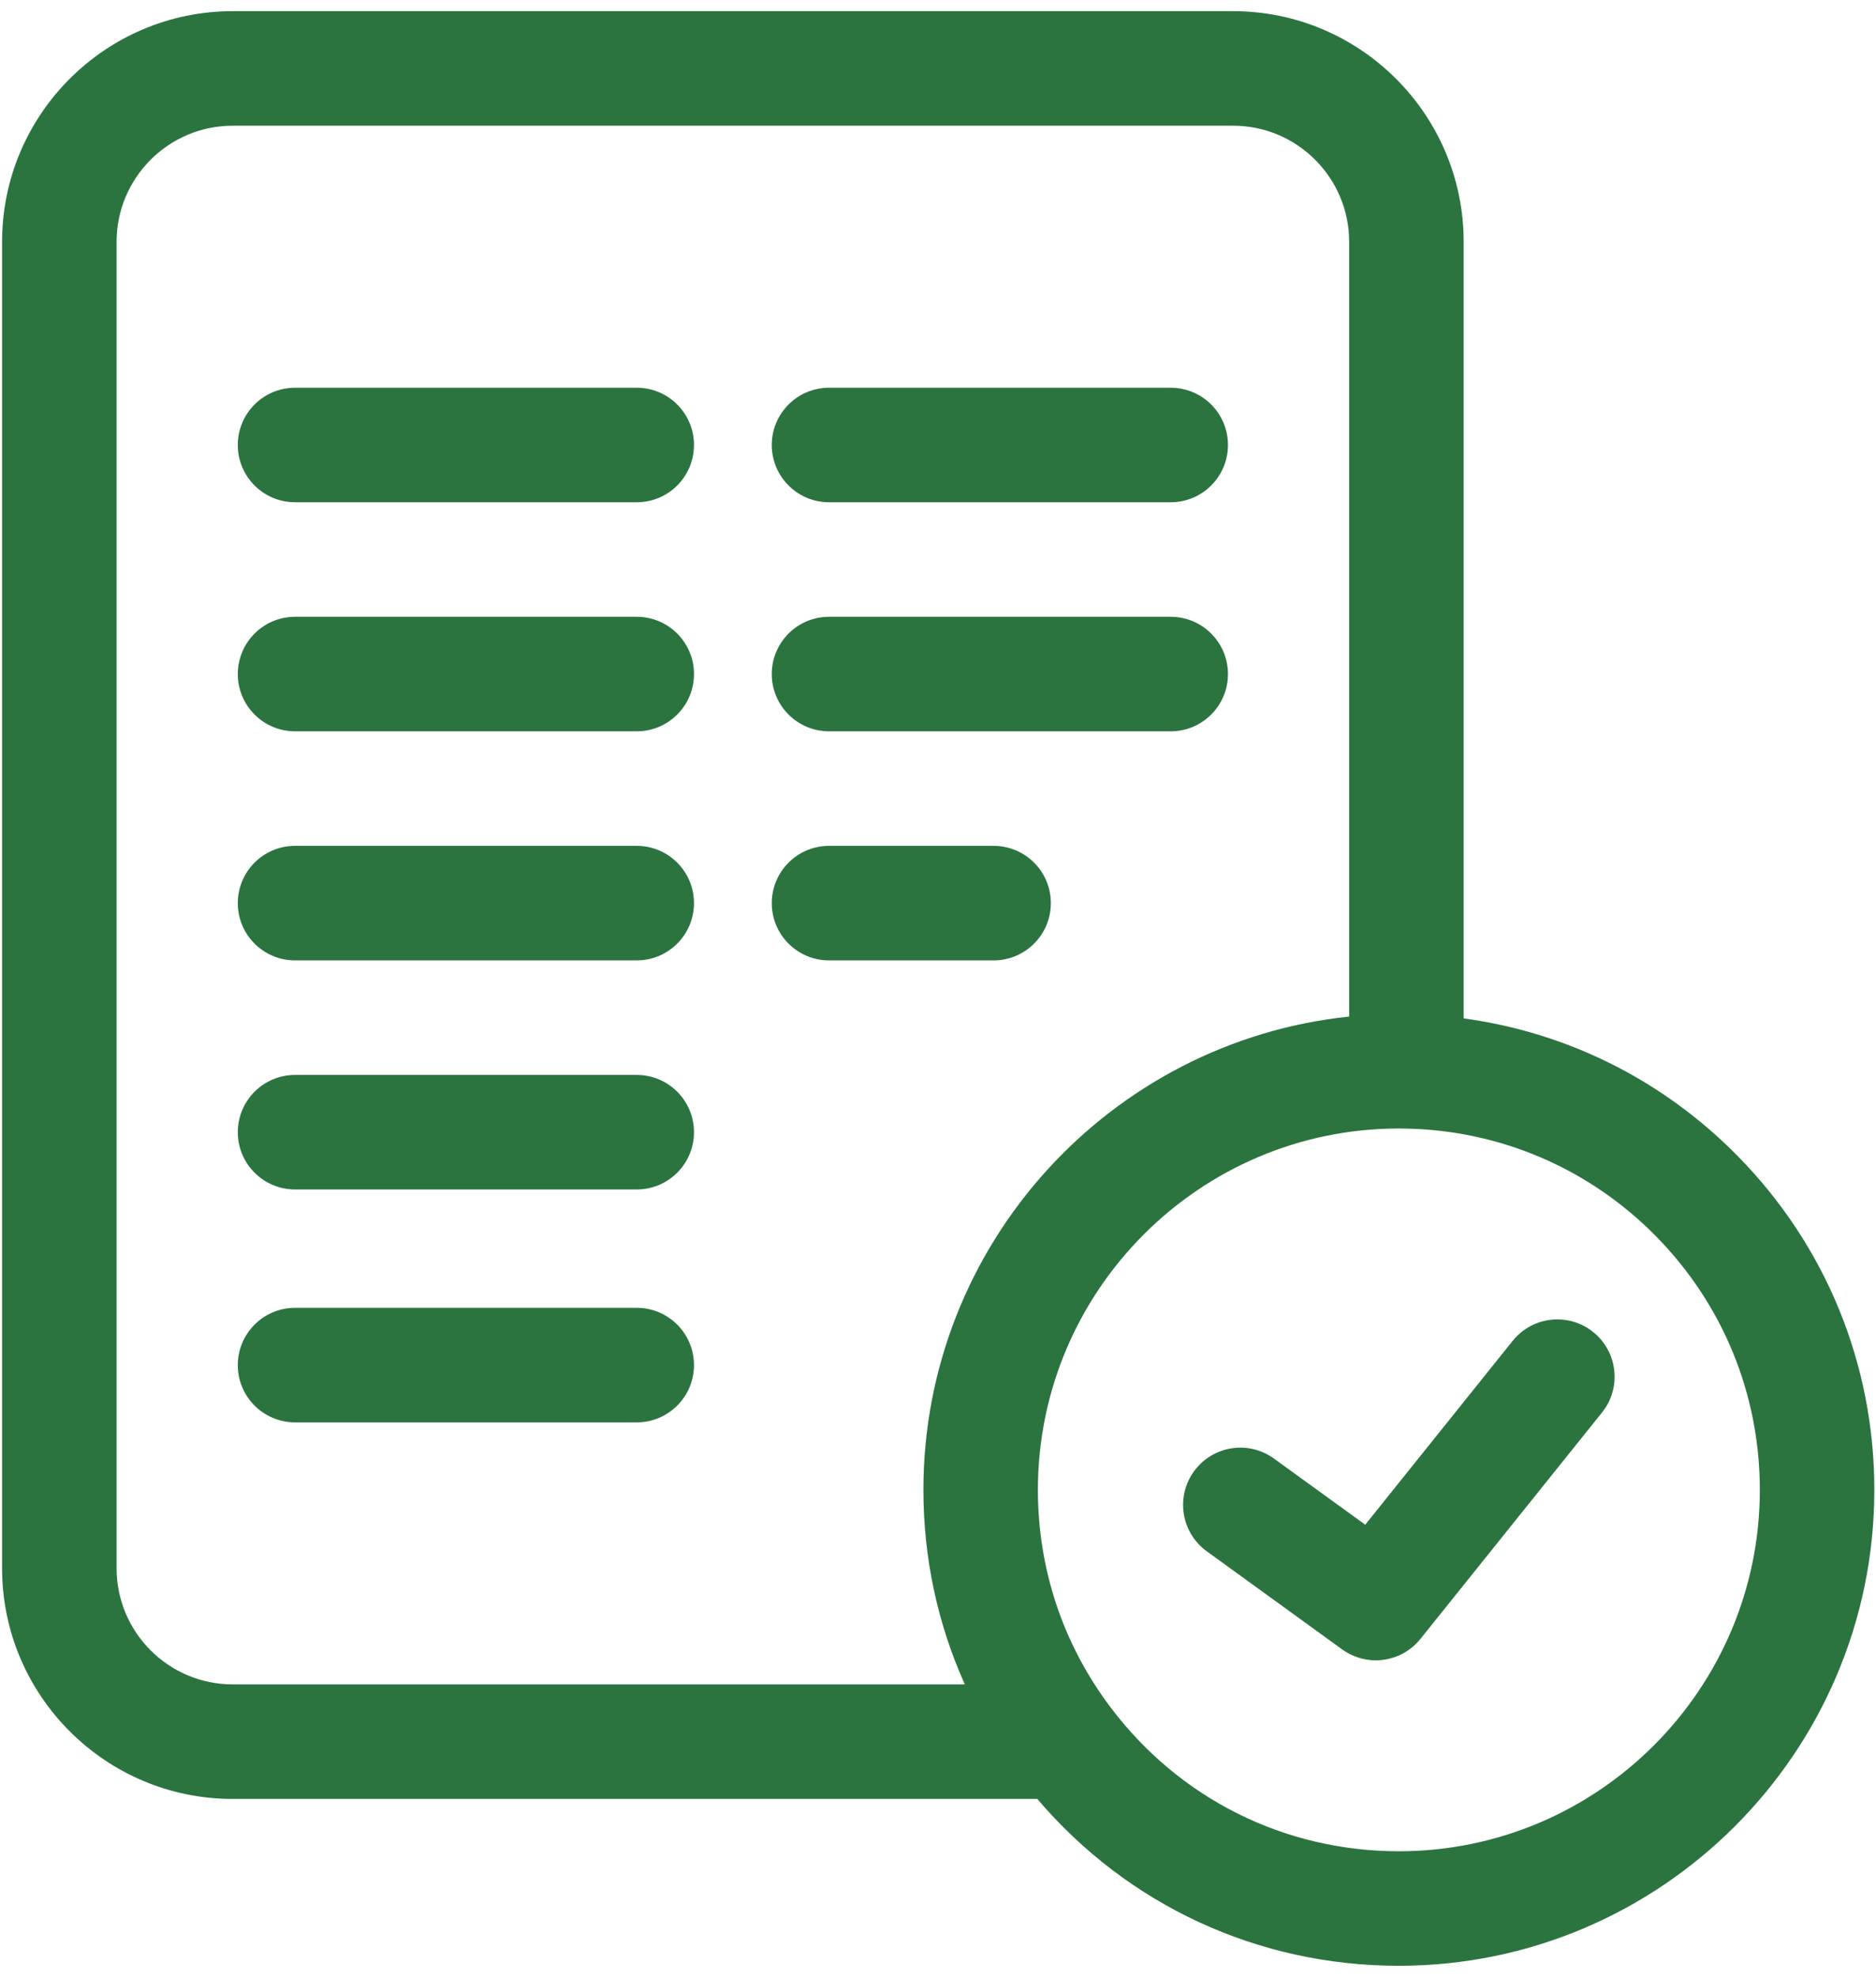
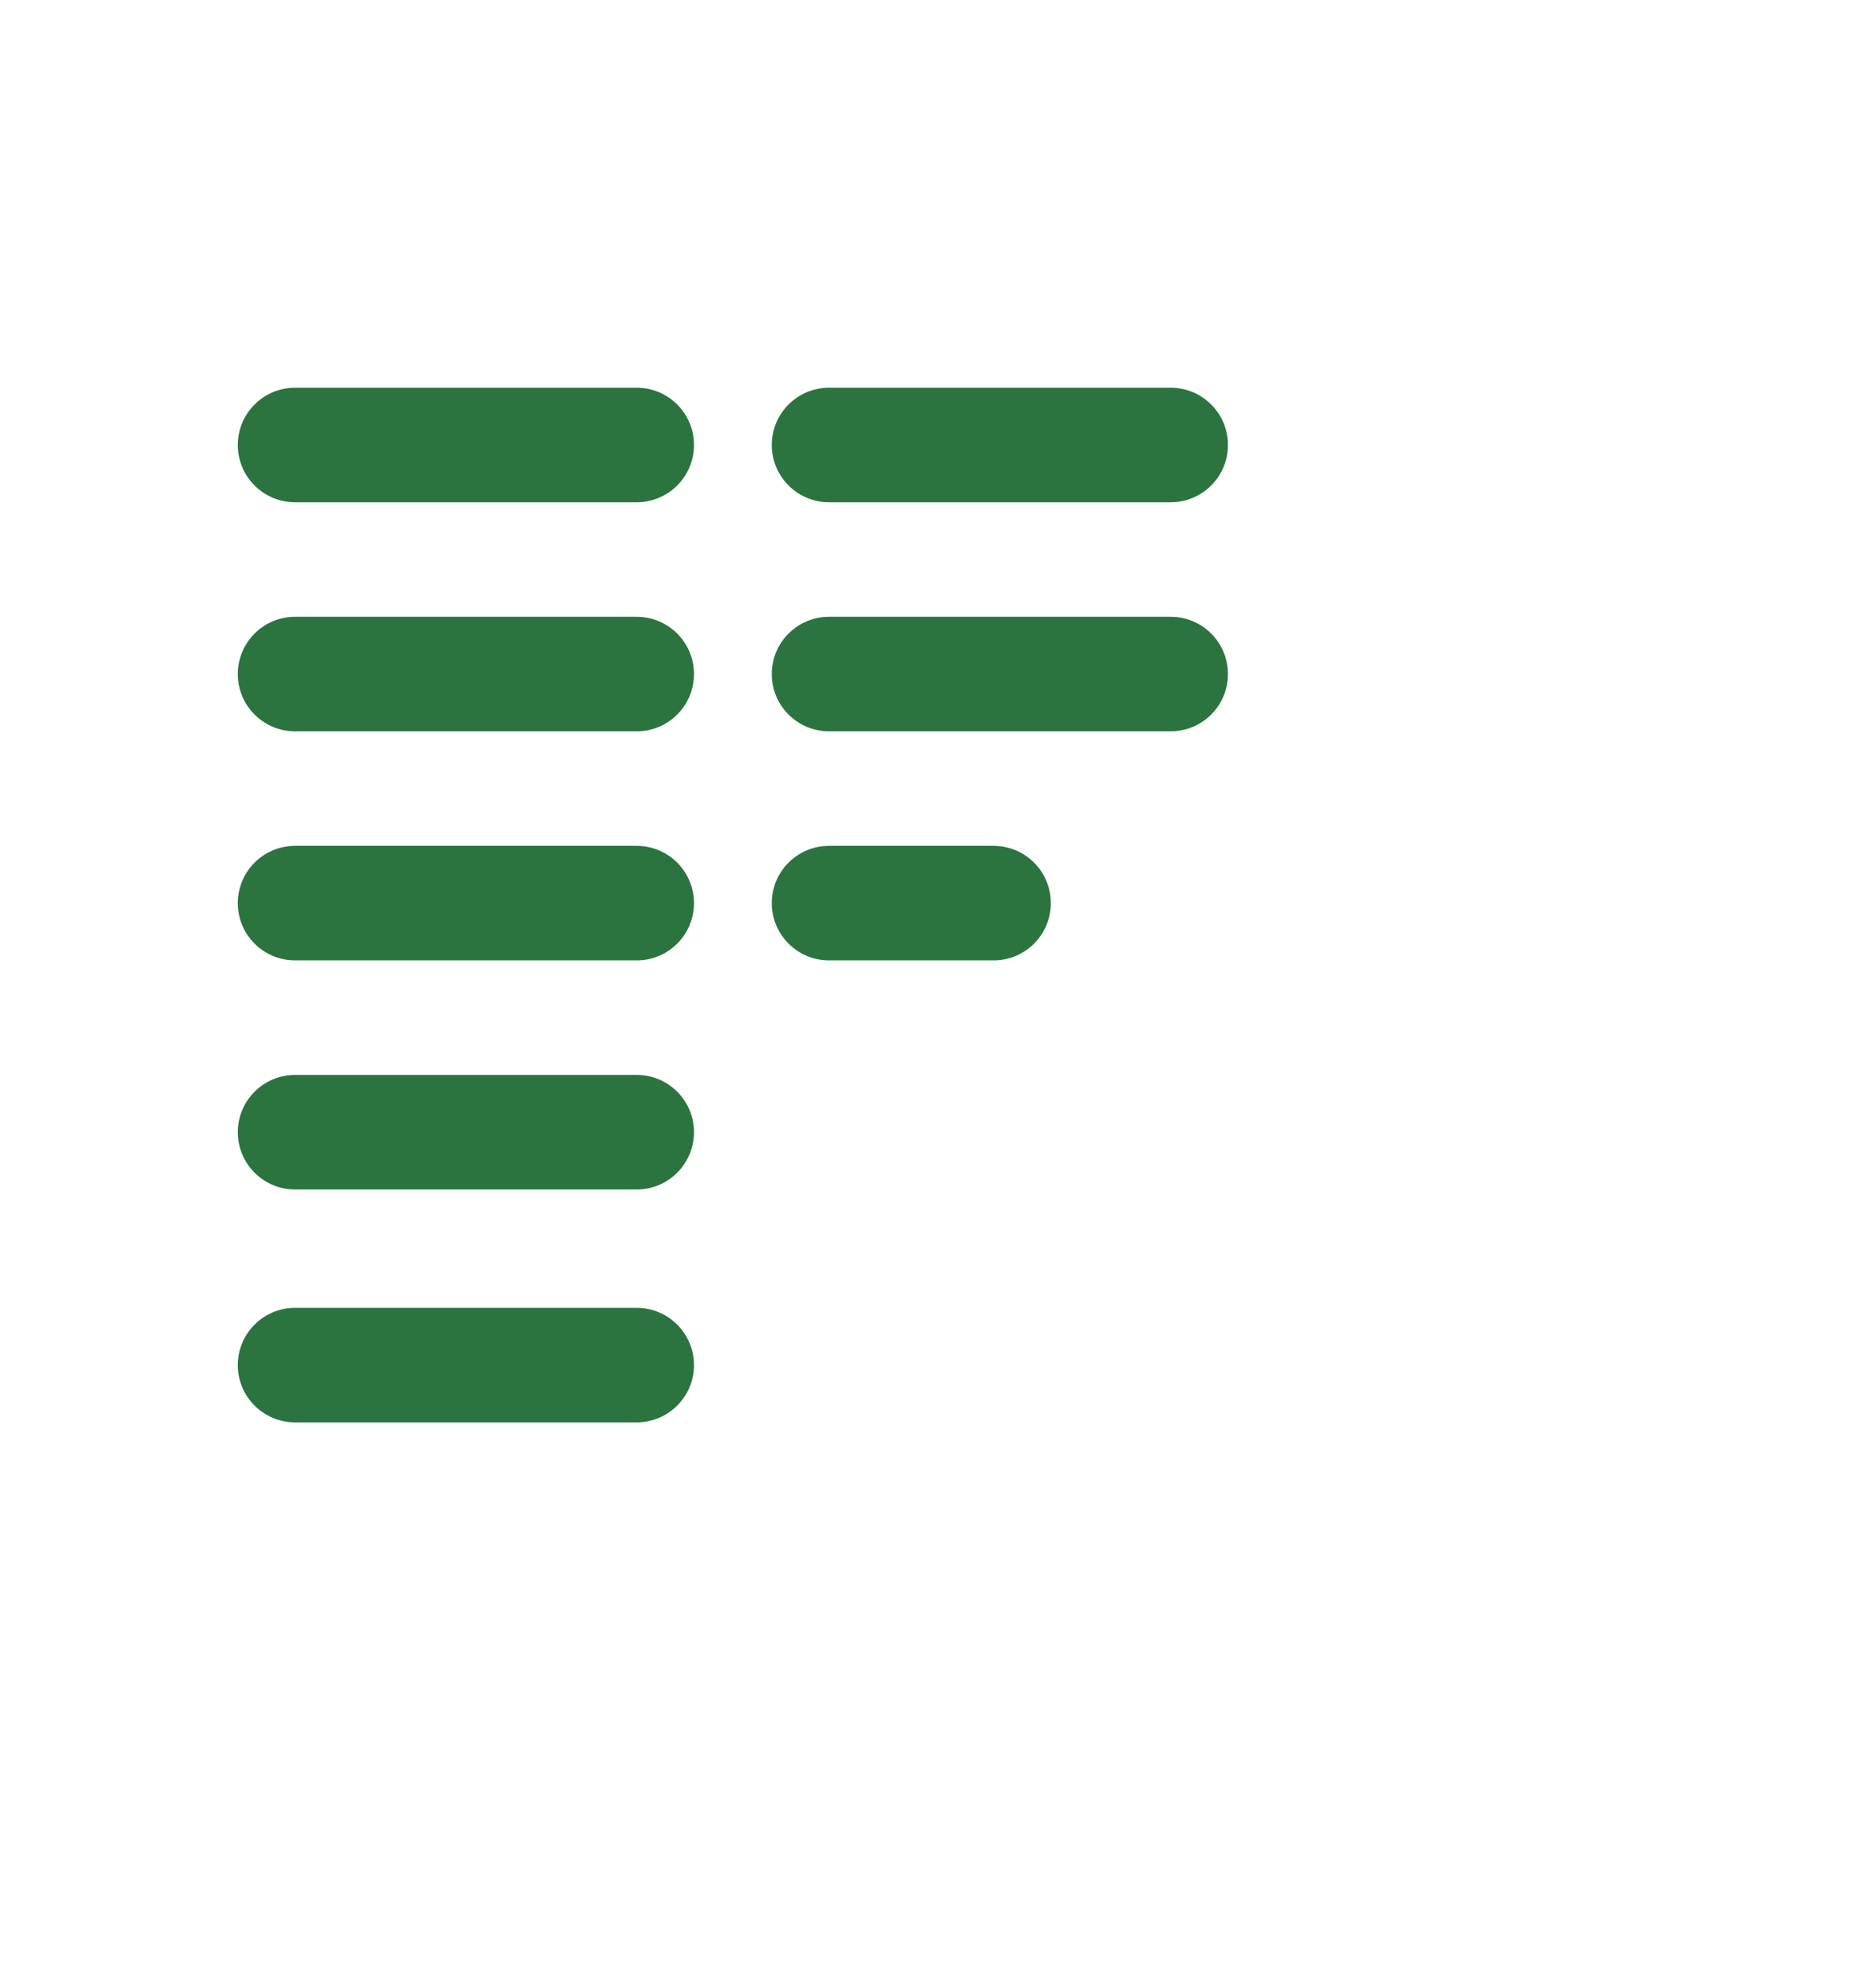
<svg xmlns="http://www.w3.org/2000/svg" width="112" height="118" viewBox="0 0 112 118" fill="none">
  <g clip-path="url(#clip0_5_18386)">
    <path d="M38.014 23.143H17.615C15.727 23.143 14.197 24.673 14.197 26.561C14.197 28.448 15.727 29.979 17.615 29.979H38.014C39.901 29.979 41.432 28.448 41.432 26.561C41.432 24.673 39.901 23.143 38.014 23.143Z" fill="#2B743F" />
    <path d="M38.014 36.815H17.615C15.727 36.815 14.197 38.346 14.197 40.233C14.197 42.121 15.727 43.651 17.615 43.651H38.014C39.901 43.651 41.432 42.121 41.432 40.233C41.432 38.346 39.901 36.815 38.014 36.815Z" fill="#2B743F" />
    <path d="M38.014 50.488H17.615C15.727 50.488 14.197 52.018 14.197 53.906C14.197 55.794 15.727 57.324 17.615 57.324H38.014C39.901 57.324 41.432 55.794 41.432 53.906C41.432 52.018 39.901 50.488 38.014 50.488Z" fill="#2B743F" />
    <path d="M38.014 64.161H17.615C15.727 64.161 14.197 65.691 14.197 67.579C14.197 69.467 15.727 70.997 17.615 70.997H38.014C39.901 70.997 41.432 69.467 41.432 67.579C41.432 65.691 39.901 64.161 38.014 64.161Z" fill="#2B743F" />
    <path d="M38.014 78.062H17.615C15.727 78.062 14.197 79.594 14.197 81.481C14.197 83.368 15.727 84.898 17.615 84.898H38.014C39.901 84.898 41.432 83.368 41.432 81.481C41.432 79.594 39.901 78.062 38.014 78.062Z" fill="#2B743F" />
    <path d="M49.494 29.979H69.893C71.781 29.979 73.311 28.448 73.311 26.561C73.311 24.673 71.781 23.143 69.893 23.143H49.494C47.607 23.143 46.076 24.673 46.076 26.561C46.076 28.448 47.607 29.979 49.494 29.979Z" fill="#2B743F" />
    <path d="M49.494 43.651H69.893C71.781 43.651 73.311 42.121 73.311 40.233C73.311 38.346 71.781 36.815 69.893 36.815H49.494C47.607 36.815 46.076 38.346 46.076 40.233C46.076 42.121 47.607 43.651 49.494 43.651Z" fill="#2B743F" />
    <path d="M62.737 53.906C62.737 52.018 61.207 50.488 59.319 50.488H49.494C47.607 50.488 46.076 52.018 46.076 53.906C46.076 55.794 47.607 57.324 49.494 57.324H59.319C61.207 57.324 62.737 55.794 62.737 53.906Z" fill="#2B743F" />
-     <path d="M95.114 79.505C93.642 78.324 91.492 78.56 90.31 80.032L81.507 91.007L76.056 87.058C74.528 85.95 72.39 86.292 71.283 87.82C70.176 89.349 70.517 91.487 72.046 92.594L80.13 98.451C80.736 98.889 81.437 99.102 82.134 99.102C83.137 99.102 84.129 98.662 84.802 97.822L95.642 84.31C96.823 82.838 96.587 80.686 95.114 79.505Z" fill="#2B743F" />
-     <path d="M103.754 69.013C99.302 64.482 93.582 61.627 87.383 60.786V14.432C87.383 6.842 81.207 0.667 73.618 0.667H13.891C6.3 0.667 0.125 6.842 0.125 14.432V93.609C0.125 101.2 6.3 107.375 13.89 107.375H61.928C67.334 113.725 75.106 117.334 83.514 117.334C99.167 117.334 111.901 104.591 111.901 88.928C111.901 81.43 109.008 74.357 103.754 69.013ZM6.961 93.609V14.432C6.961 10.612 10.07 7.503 13.891 7.503H73.618C77.439 7.503 80.547 10.612 80.547 14.432V60.677C66.284 62.166 55.129 74.267 55.129 88.928C55.129 92.991 55.976 96.92 57.601 100.538H13.891C10.07 100.538 6.961 97.43 6.961 93.609ZM83.514 110.498C76.688 110.498 70.413 107.364 66.296 101.9C63.462 98.138 61.964 93.653 61.964 88.928C61.964 77.035 71.632 67.358 83.514 67.358C83.627 67.358 83.74 67.36 83.852 67.362L83.904 67.363C89.577 67.463 94.895 69.751 98.879 73.804C102.868 77.862 105.065 83.234 105.065 88.928C105.065 100.821 95.397 110.498 83.514 110.498Z" fill="#2B743F" />
  </g>
  <defs>
    <clipPath id="clip0_5_18386">
      <rect width="111.882" height="116.667" fill="white" transform="translate(0.125 0.667)" />
    </clipPath>
  </defs>
</svg>